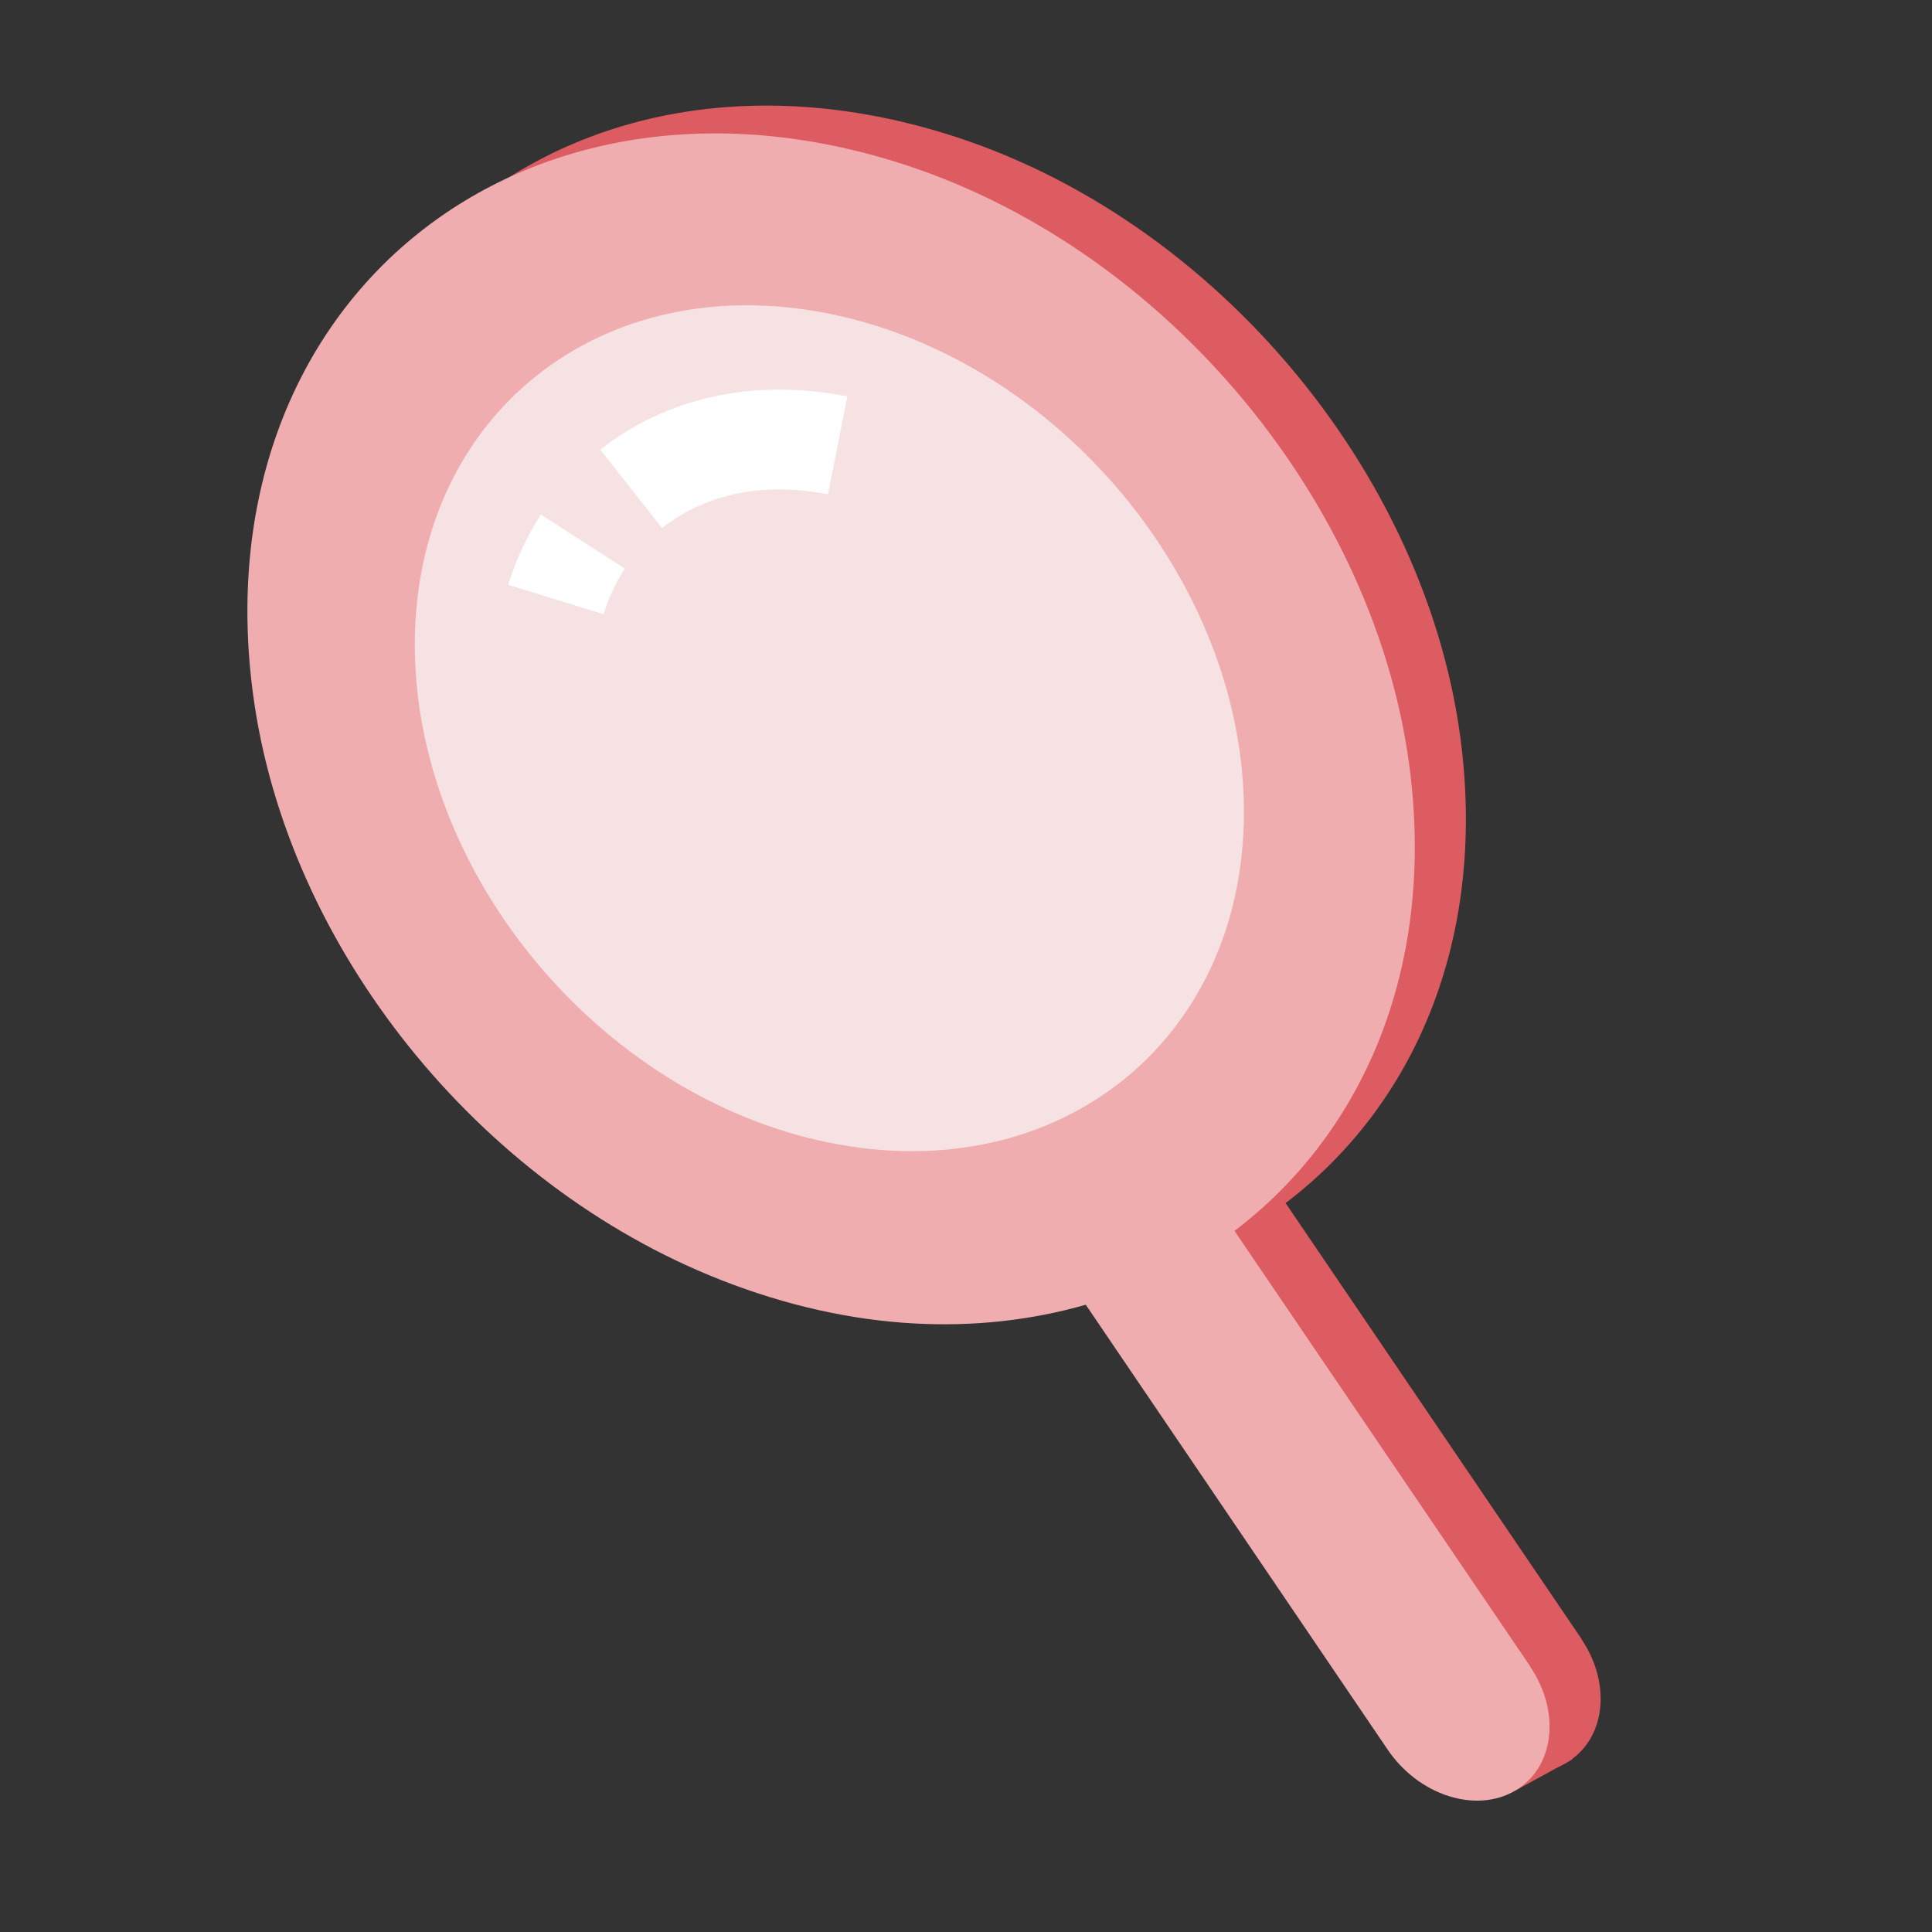
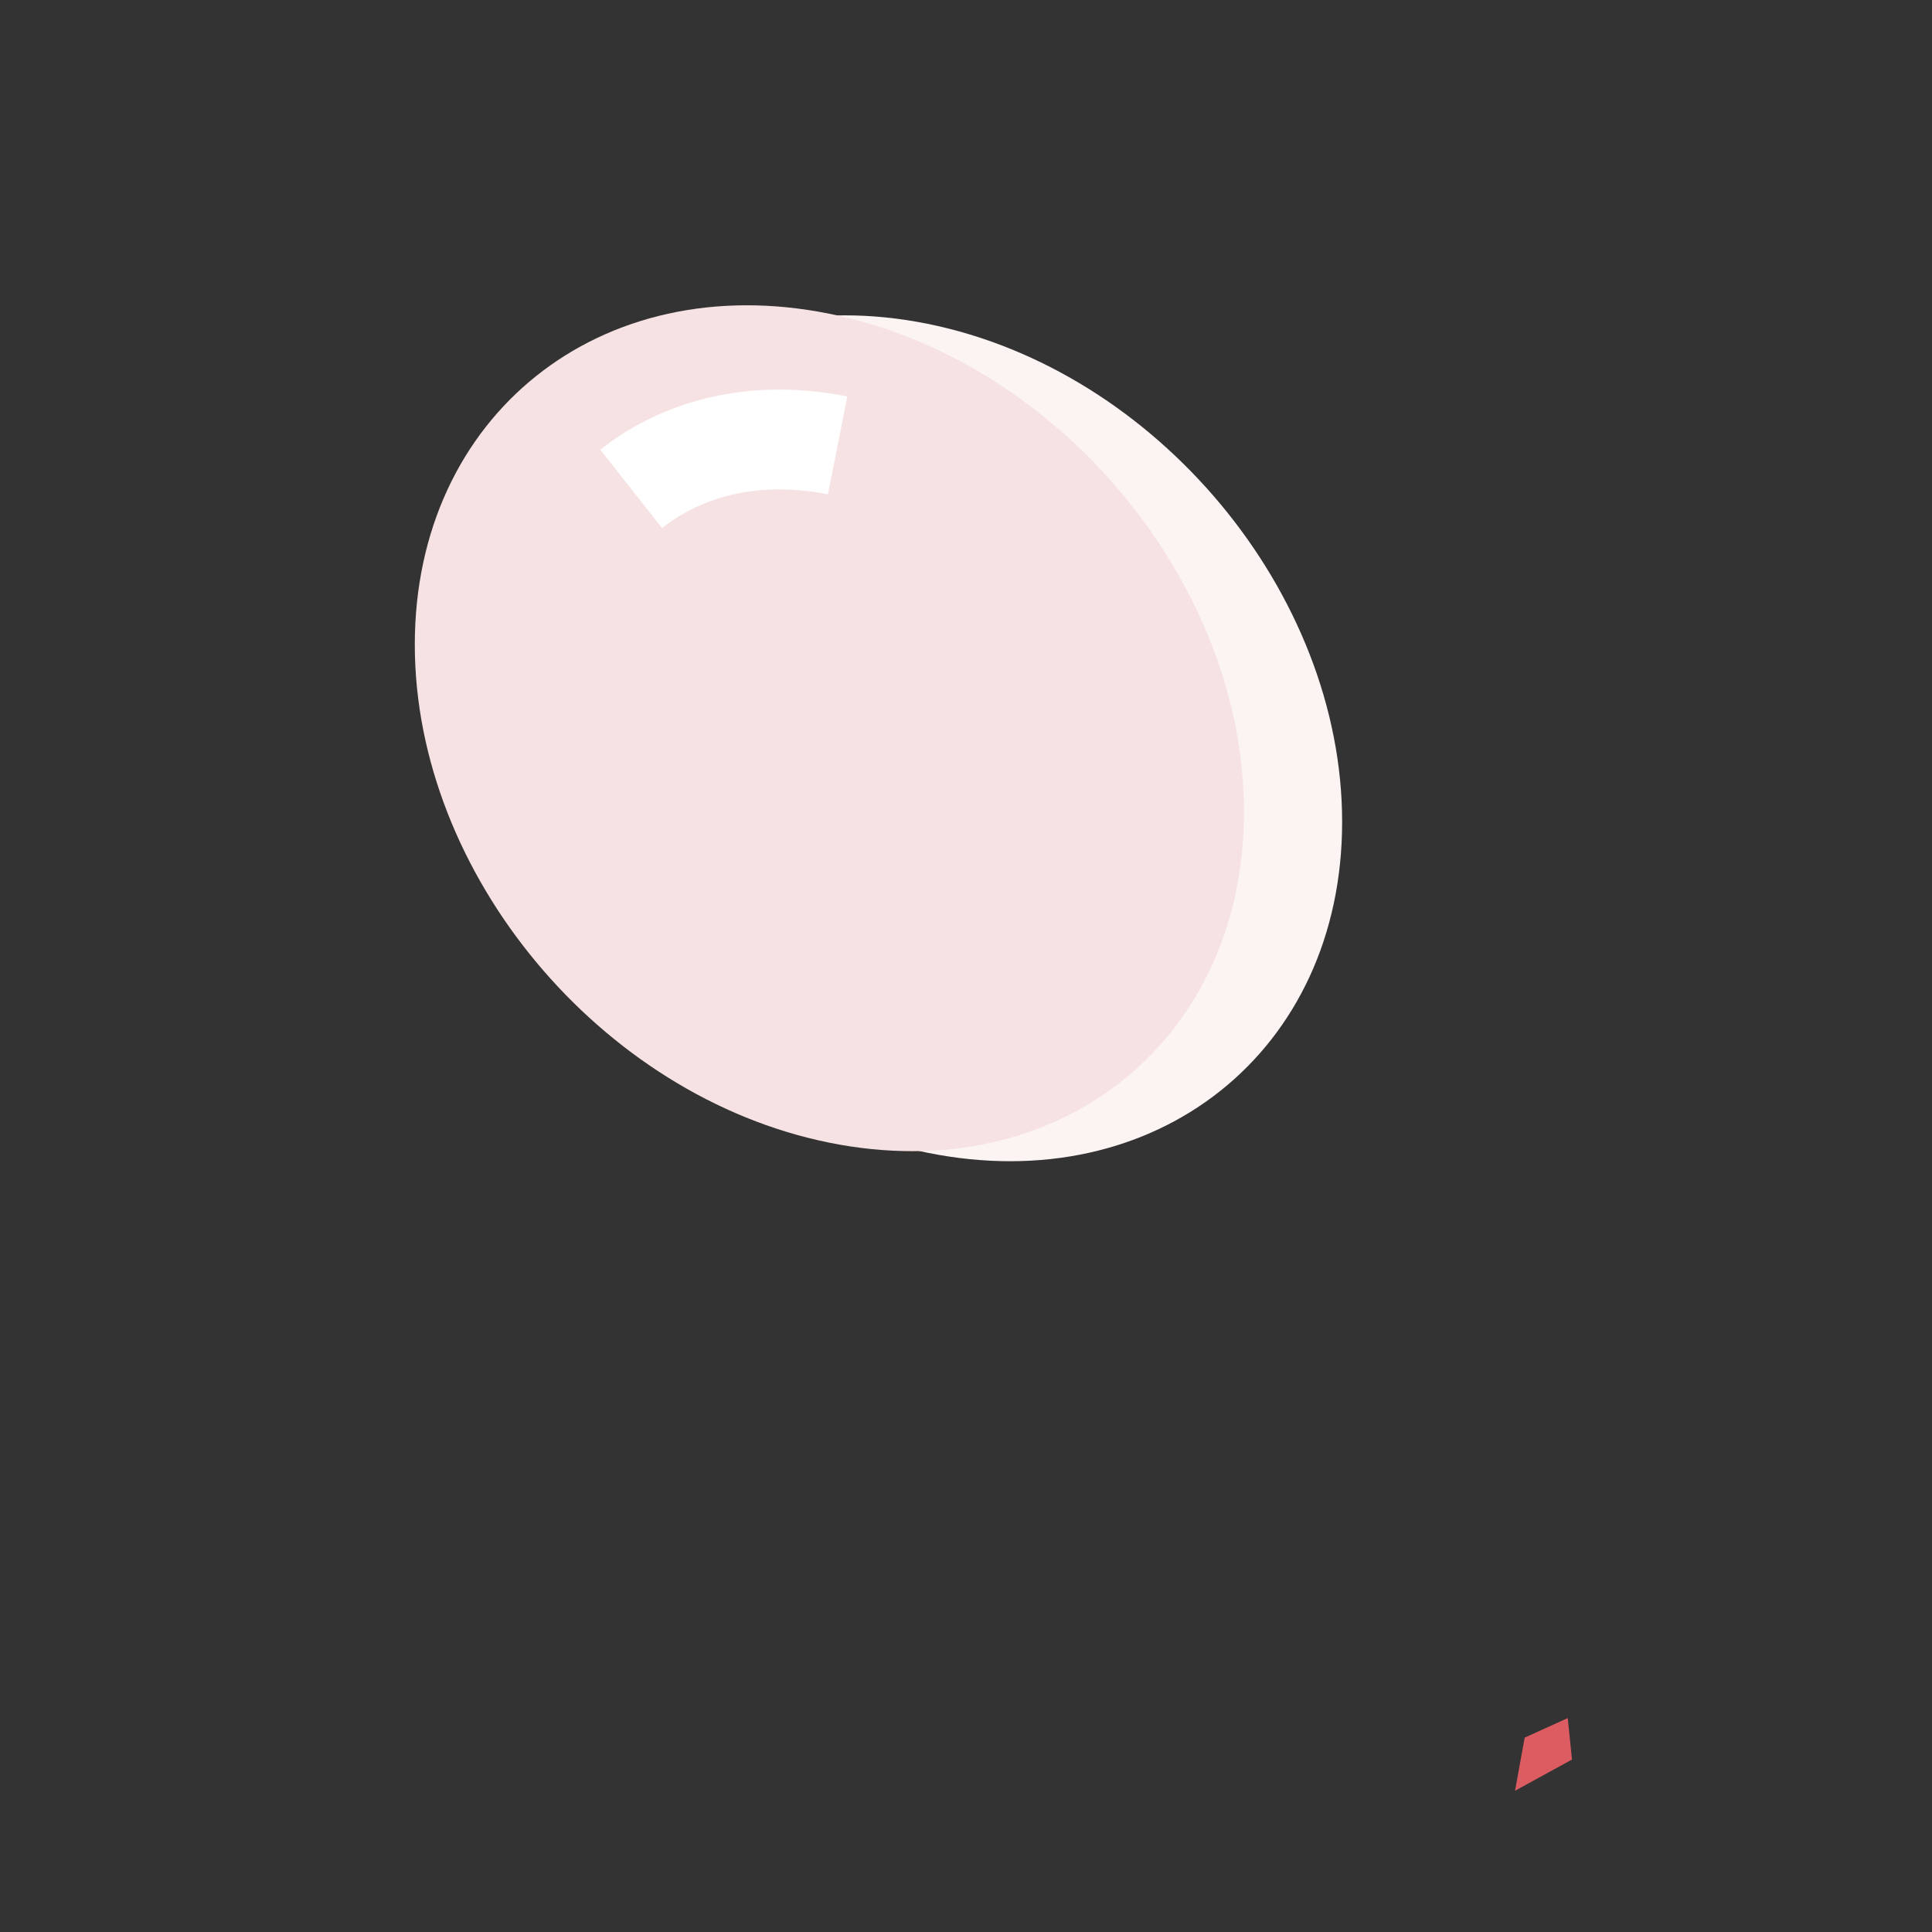
<svg xmlns="http://www.w3.org/2000/svg" width="96" height="96" viewBox="0 0 96 96" fill="none">
  <rect x="0" y="0" width="96" height="96" fill="#333333" stroke="none" />
  <g clip-path="url(#clip0_3217_8756)">
-     <path d="M78.58 81.43L63.88 59.78C69.99 55.15 73.58 47.4 72.71 37.93C71.45 24.05 60.5 10.75 46.88 6.61C28.15 0.9 12.51 13.79 15.12 33.17C16.81 45.68 26.29 57.48 38.36 62.22C44.93 64.8 51.15 64.98 56.49 63.45L71.5 85.57C73.04 87.83 75.87 88.74 77.82 87.6C79.77 86.46 80.11 83.7 78.57 81.43H78.58Z" fill="#DD5C62" />
    <path d="M75.281 88.981L78.111 87.431L77.901 85.371L75.761 86.341L75.281 88.981Z" fill="#DD5C62" />
    <path d="M66.69 40.84C66.69 52.22 57.47 59.58 46.09 57.28C34.71 54.98 25.49 43.9 25.49 32.53C25.49 21.16 34.71 13.79 46.09 16.09C57.47 18.39 66.69 29.47 66.69 40.84Z" fill="#FCF3F3" />
    <path d="M36.24 24.791C38.08 23.341 40.39 22.471 42.98 22.351C44.11 22.301 45.29 22.391 46.5 22.631" stroke="white" stroke-width="4.96" stroke-miterlimit="10" />
    <path d="M32.51 30.29C32.83 29.25 33.29 28.28 33.85 27.41" stroke="white" stroke-width="4.96" stroke-miterlimit="10" />
-     <path d="M76.041 82.811L61.341 61.161C67.451 56.531 71.041 48.781 70.171 39.311C68.911 25.431 57.961 12.131 44.341 7.991C25.611 2.281 9.961 15.171 12.581 34.551C14.271 47.061 23.751 58.861 35.821 63.601C42.391 66.181 48.611 66.361 53.951 64.831L68.961 86.951C70.501 89.211 73.331 90.121 75.281 88.981C77.231 87.841 77.571 85.081 76.031 82.811H76.041Z" fill="#F0ADB0" />
    <path d="M61.811 40.34C61.811 51.72 52.591 59.08 41.211 56.78C29.831 54.48 20.611 43.4 20.611 32.03C20.611 20.66 29.831 13.29 41.211 15.59C52.591 17.89 61.811 28.97 61.811 40.34Z" fill="#F6E2E2" />
    <path d="M31.361 24.291C33.201 22.841 35.511 21.971 38.101 21.851C39.231 21.801 40.411 21.891 41.621 22.131" stroke="white" stroke-width="4.96" stroke-miterlimit="10" />
-     <path d="M27.621 29.79C27.941 28.75 28.401 27.78 28.961 26.91" stroke="white" stroke-width="4.96" stroke-miterlimit="10" />
  </g>
  <defs>
    <clipPath id="clip0_3217_8756">
      <rect width="96" height="96" fill="white" transform="translate(0 0.01)" />
    </clipPath>
  </defs>
</svg>